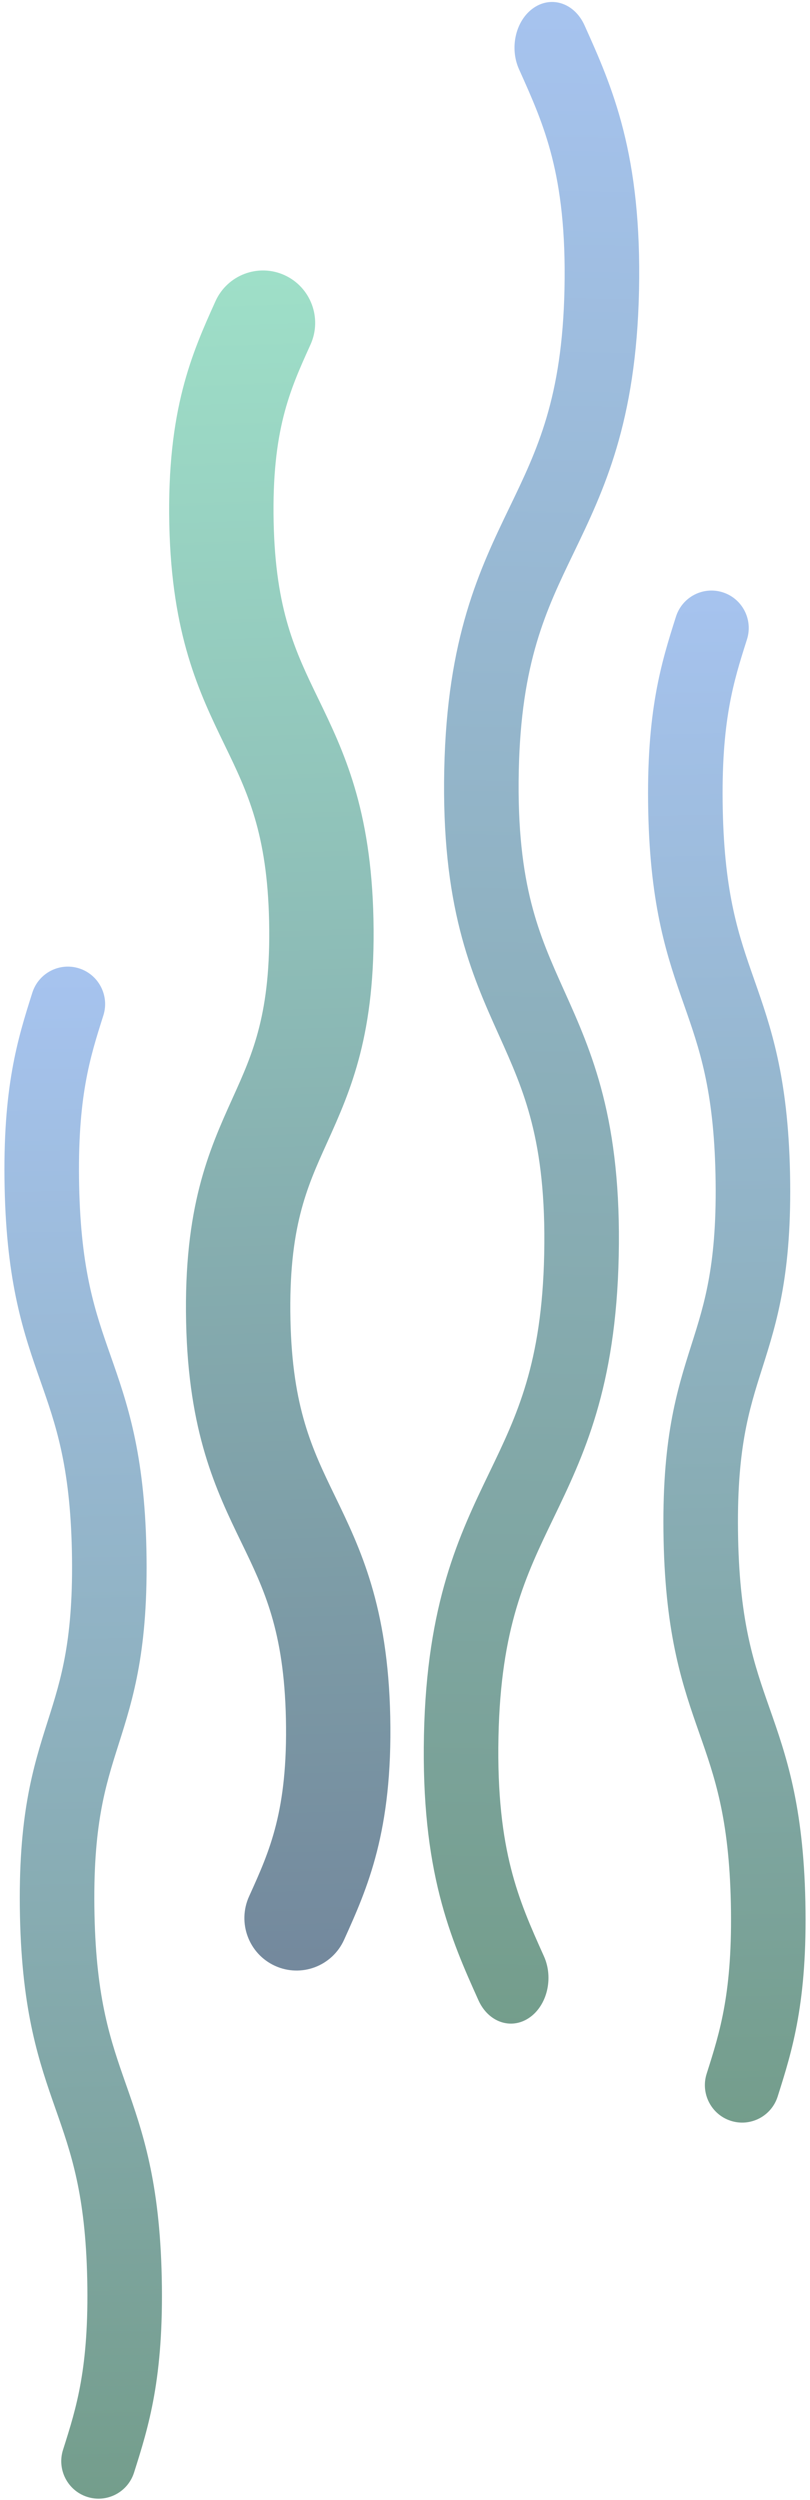
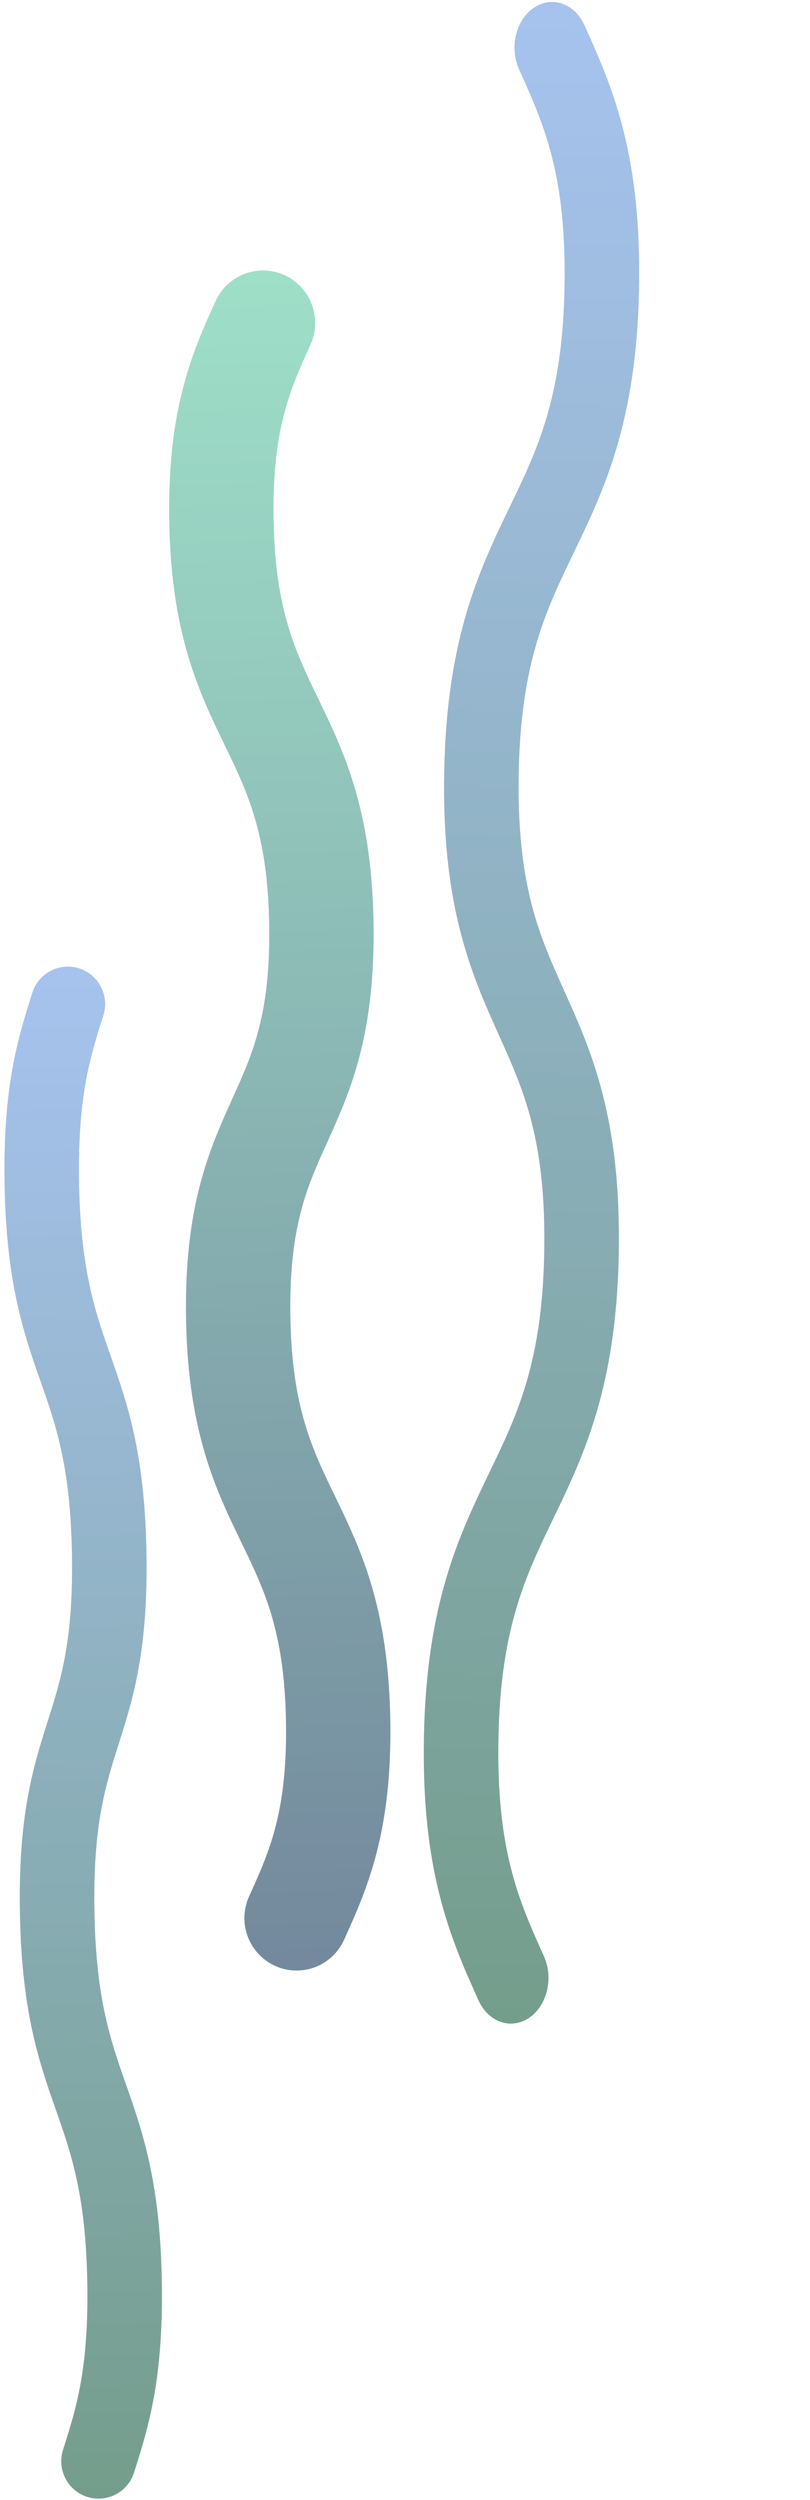
<svg xmlns="http://www.w3.org/2000/svg" width="105" height="324" viewBox="0 0 105 324" fill="none">
  <path opacity="0.8" fill-rule="evenodd" clip-rule="evenodd" d="M43.439 193.92C46.721 200.697 50.286 208.126 50.588 222.466C50.901 237.32 47.652 244.645 44.604 251.387C43.059 254.805 39.05 256.317 35.648 254.765C32.247 253.213 30.741 249.184 32.286 245.766C32.314 245.705 32.341 245.644 32.369 245.583C34.953 239.868 37.313 234.647 37.063 222.753C36.822 211.322 34.221 205.952 31.327 199.978L31.274 199.869C27.992 193.093 24.427 185.664 24.125 171.324C23.812 156.469 27.061 149.145 30.109 142.402L30.191 142.219C32.775 136.504 35.136 131.283 34.885 119.39C34.644 107.959 32.043 102.589 29.15 96.615L29.097 96.505C25.815 89.729 22.249 82.3 21.947 67.96C21.634 53.106 24.884 45.781 27.931 39.038C29.476 35.621 33.486 34.108 36.887 35.661C40.289 37.213 41.794 41.242 40.249 44.66L40.167 44.843C37.583 50.557 35.222 55.779 35.473 67.672C35.714 79.103 38.315 84.473 41.208 90.447L41.261 90.557C44.543 97.333 48.109 104.762 48.411 119.102C48.724 133.956 45.474 141.281 42.427 148.023L42.344 148.206C39.76 153.921 37.4 159.142 37.651 171.036C37.891 182.467 40.492 187.837 43.386 193.811L43.439 193.92Z" fill="url(#paint0_linear_2145_103874)" />
  <path opacity="0.8" fill-rule="evenodd" clip-rule="evenodd" d="M74.376 71.633C78.264 63.565 82.476 54.783 82.836 37.667C83.018 28.984 82.201 22.379 80.792 16.82C79.413 11.378 77.512 7.152 75.833 3.417C75.812 3.371 75.792 3.326 75.771 3.28C74.495 0.442 71.561 -0.582 69.217 0.993C66.873 2.568 66.007 6.145 67.283 8.983C68.999 12.798 70.478 16.118 71.554 20.364C72.617 24.559 73.334 29.879 73.174 37.461C72.877 51.581 69.644 58.289 66.082 65.681L66.048 65.751C62.159 73.82 57.948 82.602 57.588 99.718C57.405 108.401 58.223 115.006 59.632 120.565C61.011 126.007 62.911 130.233 64.591 133.968L64.652 134.104C66.368 137.919 67.847 141.24 68.923 145.485C69.986 149.68 70.703 155 70.543 162.583C70.246 176.702 67.013 183.41 63.451 190.802L63.417 190.873C59.529 198.941 55.317 207.723 54.957 224.839C54.775 233.523 55.592 240.127 57.001 245.686C58.38 251.128 60.281 255.355 61.96 259.09L62.021 259.226C63.297 262.064 66.232 263.088 68.576 261.513C70.92 259.938 71.786 256.361 70.51 253.523C68.794 249.709 67.314 246.388 66.239 242.142C65.175 237.948 64.459 232.628 64.618 225.045C64.915 210.926 68.148 204.217 71.711 196.826L71.745 196.755C75.633 188.687 79.845 179.905 80.205 162.789C80.387 154.105 79.57 147.501 78.161 141.941C76.782 136.5 74.881 132.273 73.202 128.538L73.14 128.402C71.425 124.587 69.945 121.267 68.869 117.021C67.806 112.826 67.09 107.506 67.249 99.924C67.546 85.804 70.779 79.096 74.342 71.704L74.376 71.633Z" fill="url(#paint1_linear_2145_103874)" />
-   <path opacity="0.8" fill-rule="evenodd" clip-rule="evenodd" d="M88.665 130.211C86.526 124.112 84.296 117.704 84.032 105.178C83.758 92.182 85.719 85.915 87.624 79.913C88.435 77.359 91.153 75.948 93.696 76.763C96.238 77.578 97.641 80.309 96.83 82.864C96.818 82.904 96.805 82.944 96.792 82.984C95.088 88.351 93.452 93.505 93.693 104.972C93.926 115.997 95.789 121.312 97.751 126.903L97.779 126.984C99.918 133.082 102.147 139.49 102.411 152.017C102.685 165.012 100.725 171.28 98.82 177.281L98.781 177.402C97.077 182.769 95.441 187.922 95.683 199.39C95.915 210.415 97.778 215.729 99.74 221.321L99.768 221.401C101.907 227.5 104.137 233.908 104.4 246.434C104.674 259.43 102.714 265.697 100.809 271.699C99.998 274.254 97.279 275.664 94.737 274.849C92.195 274.034 90.791 271.303 91.602 268.748L91.64 268.628C93.344 263.261 94.981 258.107 94.739 246.64C94.507 235.615 92.643 230.3 90.682 224.709L90.654 224.628C88.515 218.53 86.285 212.122 86.021 199.595C85.747 186.6 87.708 180.332 89.613 174.331L89.651 174.21C91.355 168.843 92.992 163.69 92.75 152.222C92.518 141.197 90.654 135.883 88.693 130.291L88.665 130.211Z" fill="url(#paint2_linear_2145_103874)" />
  <path opacity="0.8" fill-rule="evenodd" clip-rule="evenodd" d="M5.232 178.947C3.093 172.848 0.863 166.44 0.6 153.914C0.326 140.919 2.286 134.651 4.191 128.649C5.002 126.095 7.721 124.685 10.263 125.499C12.805 126.314 14.209 129.046 13.398 131.6C13.385 131.64 13.372 131.681 13.36 131.721C11.656 137.087 10.019 142.241 10.261 153.709C10.493 164.734 12.357 170.048 14.318 175.64L14.346 175.72C16.485 181.819 18.715 188.227 18.979 200.753C19.253 213.749 17.292 220.016 15.387 226.018L15.349 226.138C13.645 231.505 12.008 236.659 12.25 248.126C12.482 259.151 14.346 264.465 16.307 270.057L16.335 270.137C18.474 276.236 20.704 282.644 20.968 295.171C21.242 308.166 19.281 314.434 17.376 320.435C16.565 322.99 13.847 324.4 11.304 323.585C8.762 322.77 7.359 320.039 8.17 317.484L8.208 317.364C9.912 311.997 11.548 306.844 11.307 295.376C11.074 284.351 9.211 279.037 7.249 273.445L7.221 273.365C5.082 267.266 2.853 260.858 2.589 248.332C2.315 235.336 4.275 229.069 6.181 223.067L6.219 222.947C7.923 217.58 9.559 212.426 9.318 200.959C9.085 189.933 7.222 184.619 5.26 179.028L5.232 178.947Z" fill="url(#paint3_linear_2145_103874)" />
  <defs>
    <linearGradient id="paint0_linear_2145_103874" x1="31.548" y1="-4.885" x2="40.329" y2="252.911" gradientUnits="userSpaceOnUse">
      <stop stop-color="#90EBC4" />
      <stop offset="1" stop-color="#516C85" />
    </linearGradient>
    <linearGradient id="paint1_linear_2145_103874" x1="71.651" y1="0.255" x2="66.067" y2="262.25" gradientUnits="userSpaceOnUse">
      <stop stop-color="#90B4EB" />
      <stop offset="1" stop-color="#51856F" />
    </linearGradient>
    <linearGradient id="paint2_linear_2145_103874" x1="92.125" y1="76.533" x2="96.348" y2="275.078" gradientUnits="userSpaceOnUse">
      <stop stop-color="#90B4EB" />
      <stop offset="1" stop-color="#51856F" />
    </linearGradient>
    <linearGradient id="paint3_linear_2145_103874" x1="8.692" y1="125.27" x2="12.915" y2="323.814" gradientUnits="userSpaceOnUse">
      <stop stop-color="#90B4EB" />
      <stop offset="1" stop-color="#51856F" />
    </linearGradient>
  </defs>
</svg>